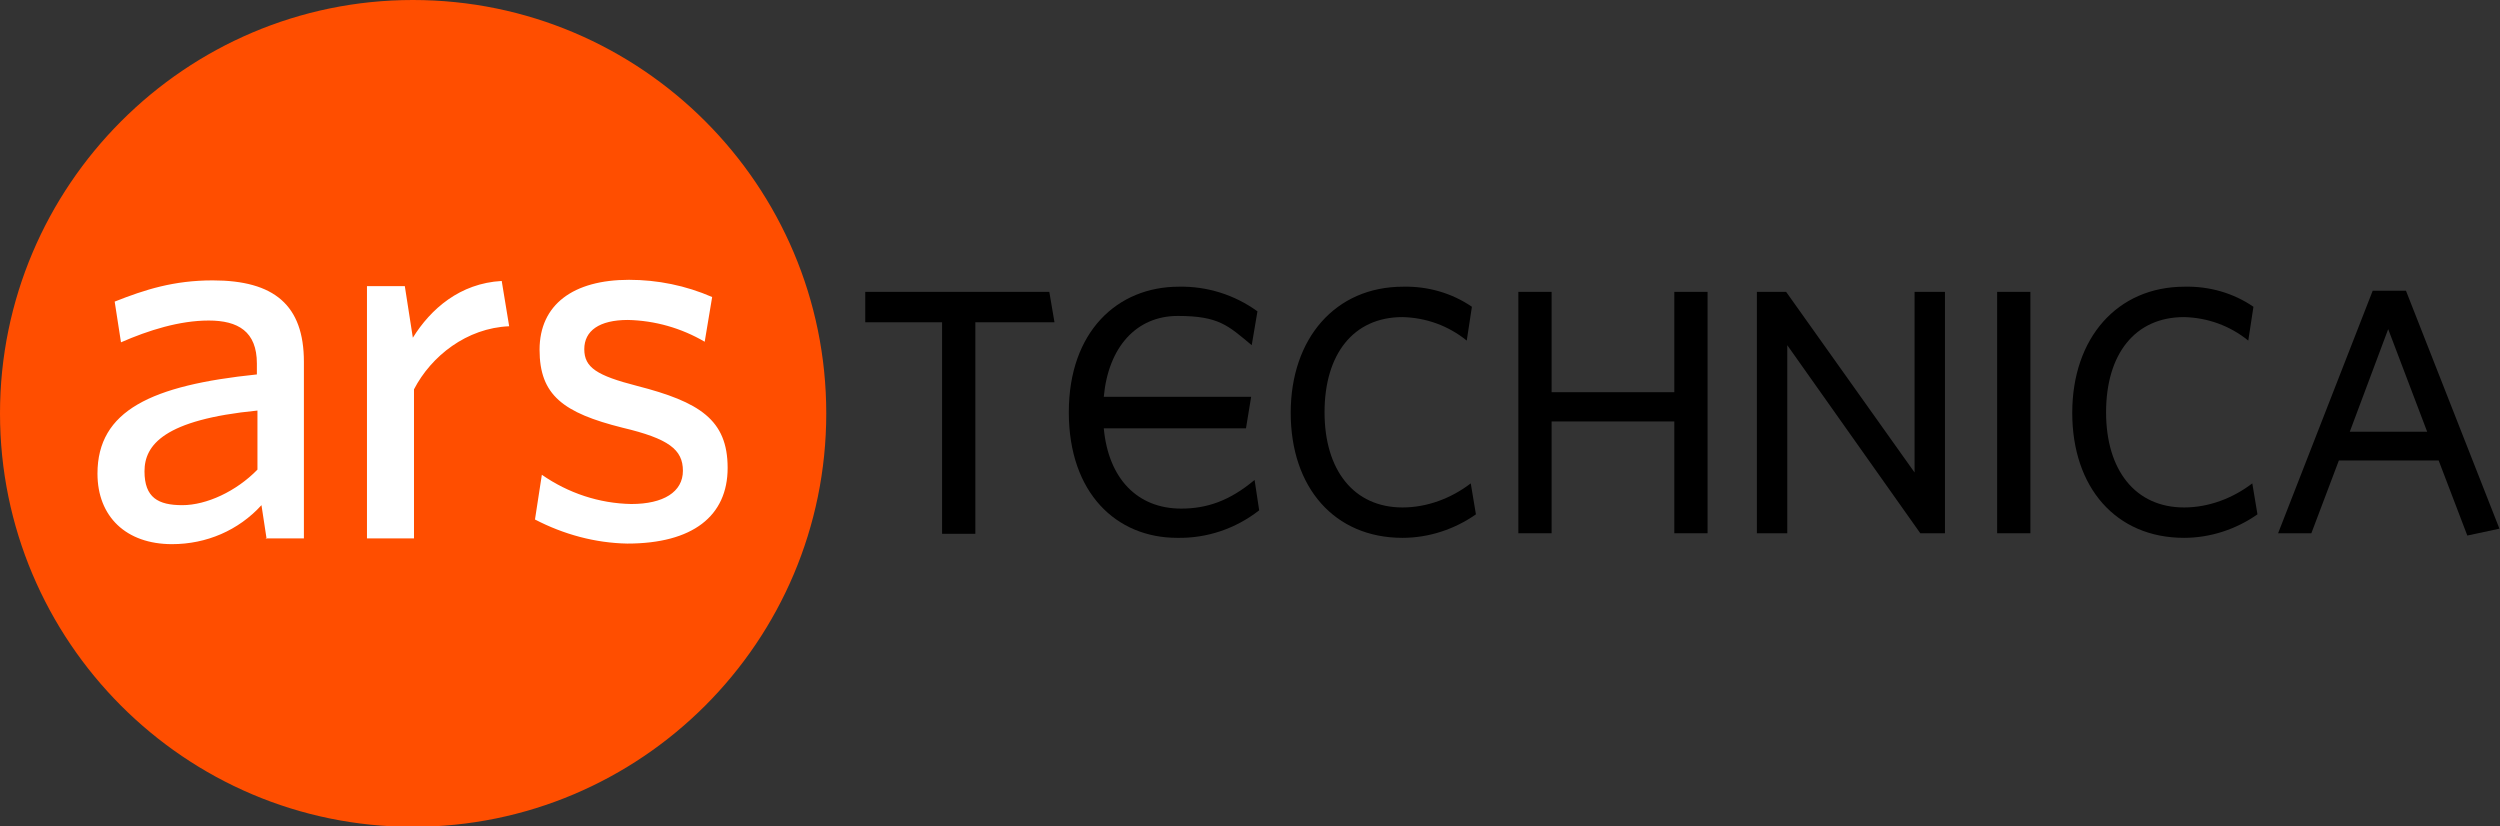
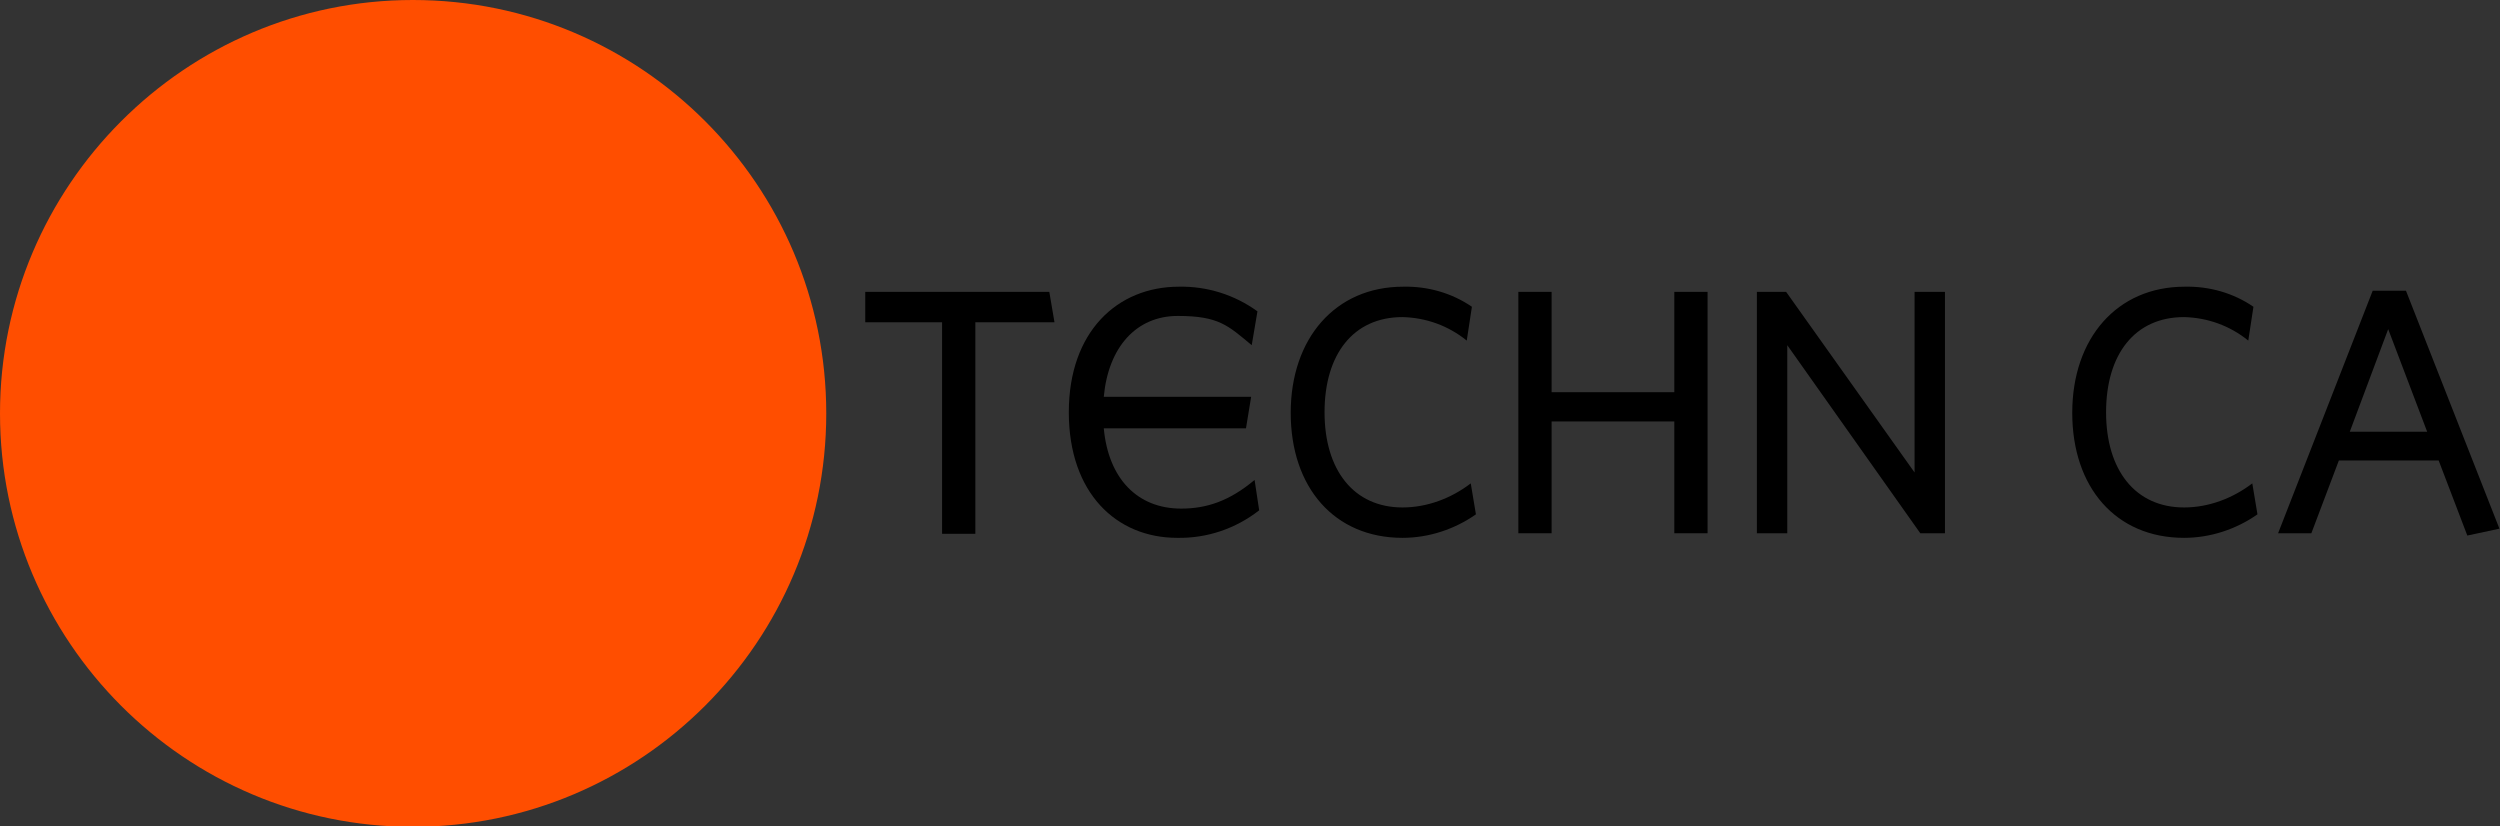
<svg xmlns="http://www.w3.org/2000/svg" version="1.1" id="Layer_1" x="0px" y="0px" viewBox="0 0 436 144.1" style="enable-background:new 0 0 436 144.1;" xml:space="preserve">
  <rect x="0" y="0" width="436" height="144.1" fill="#333333" stroke="none" />
  <style type="text/css"> .st0{fill:#FF4E00;} .st1{fill:#FFFFFF;} </style>
  <g>
    <g>
      <g>
        <g>
          <path class="st0" d="M72,0c39.8,0,72.1,32.3,72.1,72.1s-32.3,72.1-72.1,72.1S0,111.8,0,72.1S32.3,0,72,0" />
-           <path class="st1" d="M46.5,94l-0.9-5.9c-4,4.4-9.6,6.8-15.6,6.8c-8,0-13-4.8-13-12.3c0-11,9.4-15.4,27.8-17.3v-1.9 c0-5.6-3.3-7.5-8.4-7.5s-10.5,1.7-15.3,3.8L20,52.6c5.3-2.1,10.3-3.7,17.1-3.7c10.7,0,15.9,4.3,15.9,14.2v30.8h-6.7L46.5,94z M44.9,71.6c-16.3,1.6-19.7,6-19.7,10.6s2.4,5.9,6.6,5.9s9.4-2.4,13.1-6.2V71.6z M72.2,67.9v26H64v-44h6.6l1.4,9 c3.1-5,8.2-9.5,15.5-9.9l1.3,7.9C81.4,57.2,75.2,62.1,72.2,67.9 M109.4,94.8c-5.6-0.1-11.1-1.6-16.1-4.2l1.2-7.8 c4.6,3.2,10,5,15.6,5.1c5.6,0,9-2.1,9-5.8s-2.5-5.6-10.5-7.5C98.2,72,94.1,68.9,94.1,61s5.9-12.2,15.6-12.2c5,0,9.9,1,14.5,3 l-1.3,7.8c-4.1-2.4-8.7-3.7-13.4-3.8c-5,0-7.6,1.9-7.6,5.1c0,3.2,2.2,4.6,9.2,6.4c10.9,2.8,15.8,5.9,15.8,14.3 S120.8,94.8,109.4,94.8" />
        </g>
      </g>
    </g>
  </g>
  <path d="M218.8,83.7c-4.4,3.7-8.4,5-12.8,5c-7.7,0-12.7-5.3-13.5-14h24.8l0.9-5.5h-25.7c0.8-8.7,5.7-14.1,12.9-14.1 s8.8,1.7,12.9,5.1l1-5.9c-4-2.9-8.8-4.4-13.7-4.3c-10.7,0-19.2,7.8-19.2,21.9s8.3,21.9,18.9,21.9c5.2,0.1,10.2-1.6,14.3-4.8 L218.8,83.7z" />
  <polygon points="170.1,56.2 170.1,93.1 164.3,93.1 164.3,56.2 150.9,56.2 150.9,50.9 183,50.9 183.9,56.2 170,56.2 " />
  <path d="M244.6,93.8c-11.9,0-19.5-8.8-19.5-21.8s7.8-22,19.6-22c4.3-0.1,8.5,1.1,12,3.5l-0.9,5.9c-3.2-2.6-7.1-4-11.2-4.1 c-8.6,0-13.6,6.5-13.6,16.6s5.1,16.6,13.6,16.6c4.3,0,8.5-1.6,11.9-4.2l0.9,5.4C253.7,92.3,249.2,93.8,244.6,93.8" />
  <polygon points="292,93 292,73.5 270.6,73.5 270.6,93 264.8,93 264.8,50.9 270.6,50.9 270.6,68.4 292,68.4 292,50.9 297.8,50.9 297.8,93 " />
  <polygon points="334.9,93 311.7,60.2 311.7,93 306.4,93 306.4,50.9 311.5,50.9 333.9,82.4 333.9,50.9 339.2,50.9 339.2,93 " />
-   <rect x="348.3" y="50.9" width="5.8" height="42.1" />
  <path d="M380.9,93.8c-11.9,0-19.5-8.8-19.5-21.8s7.8-22,19.6-22c4.3-0.1,8.5,1.1,12,3.5l-0.9,5.9c-3.2-2.6-7.1-4-11.2-4.1 c-8.6,0-13.6,6.5-13.6,16.6s5.1,16.6,13.6,16.6c4.3,0,8.5-1.6,11.9-4.2l0.9,5.4C390,92.3,385.5,93.8,380.9,93.8" />
  <path d="M419.6,50.7h-5.8L397.3,93h5.8l4.8-12.7h17.4l5,13.1l5.6-1.2L419.6,50.7z M409.8,75.3l6.7-17.9l6.8,17.9H409.8z" />
</svg>